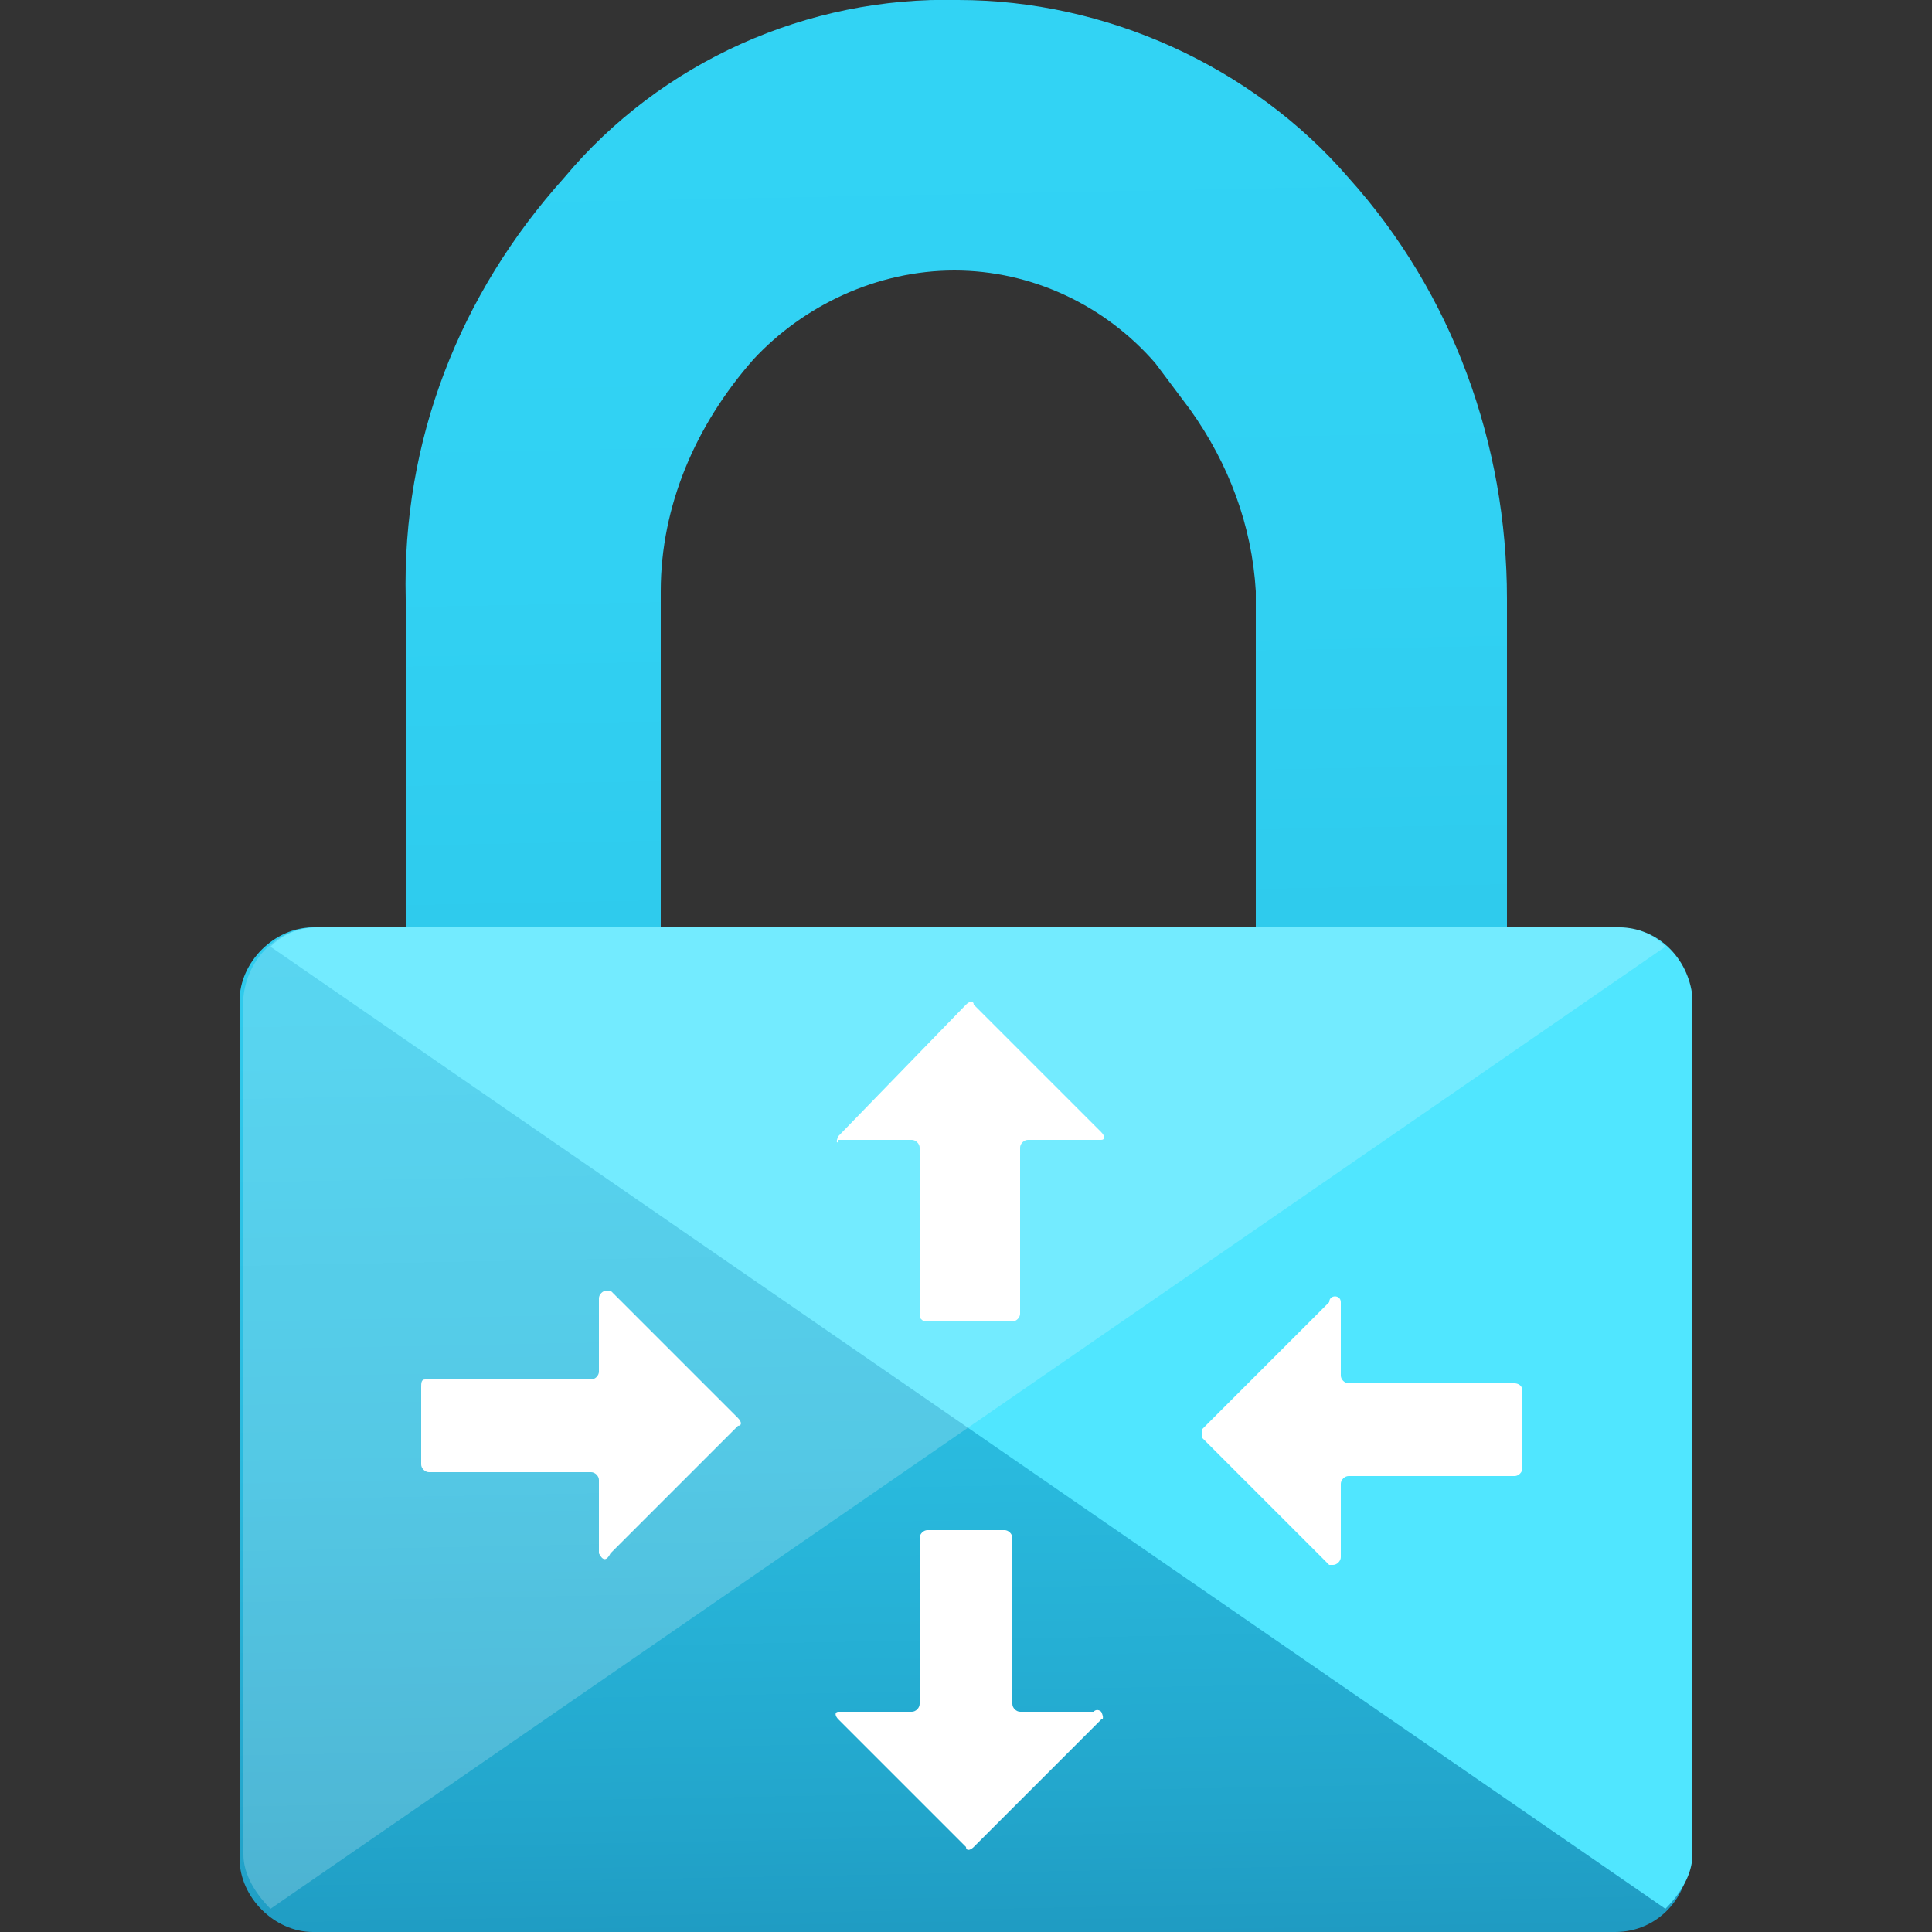
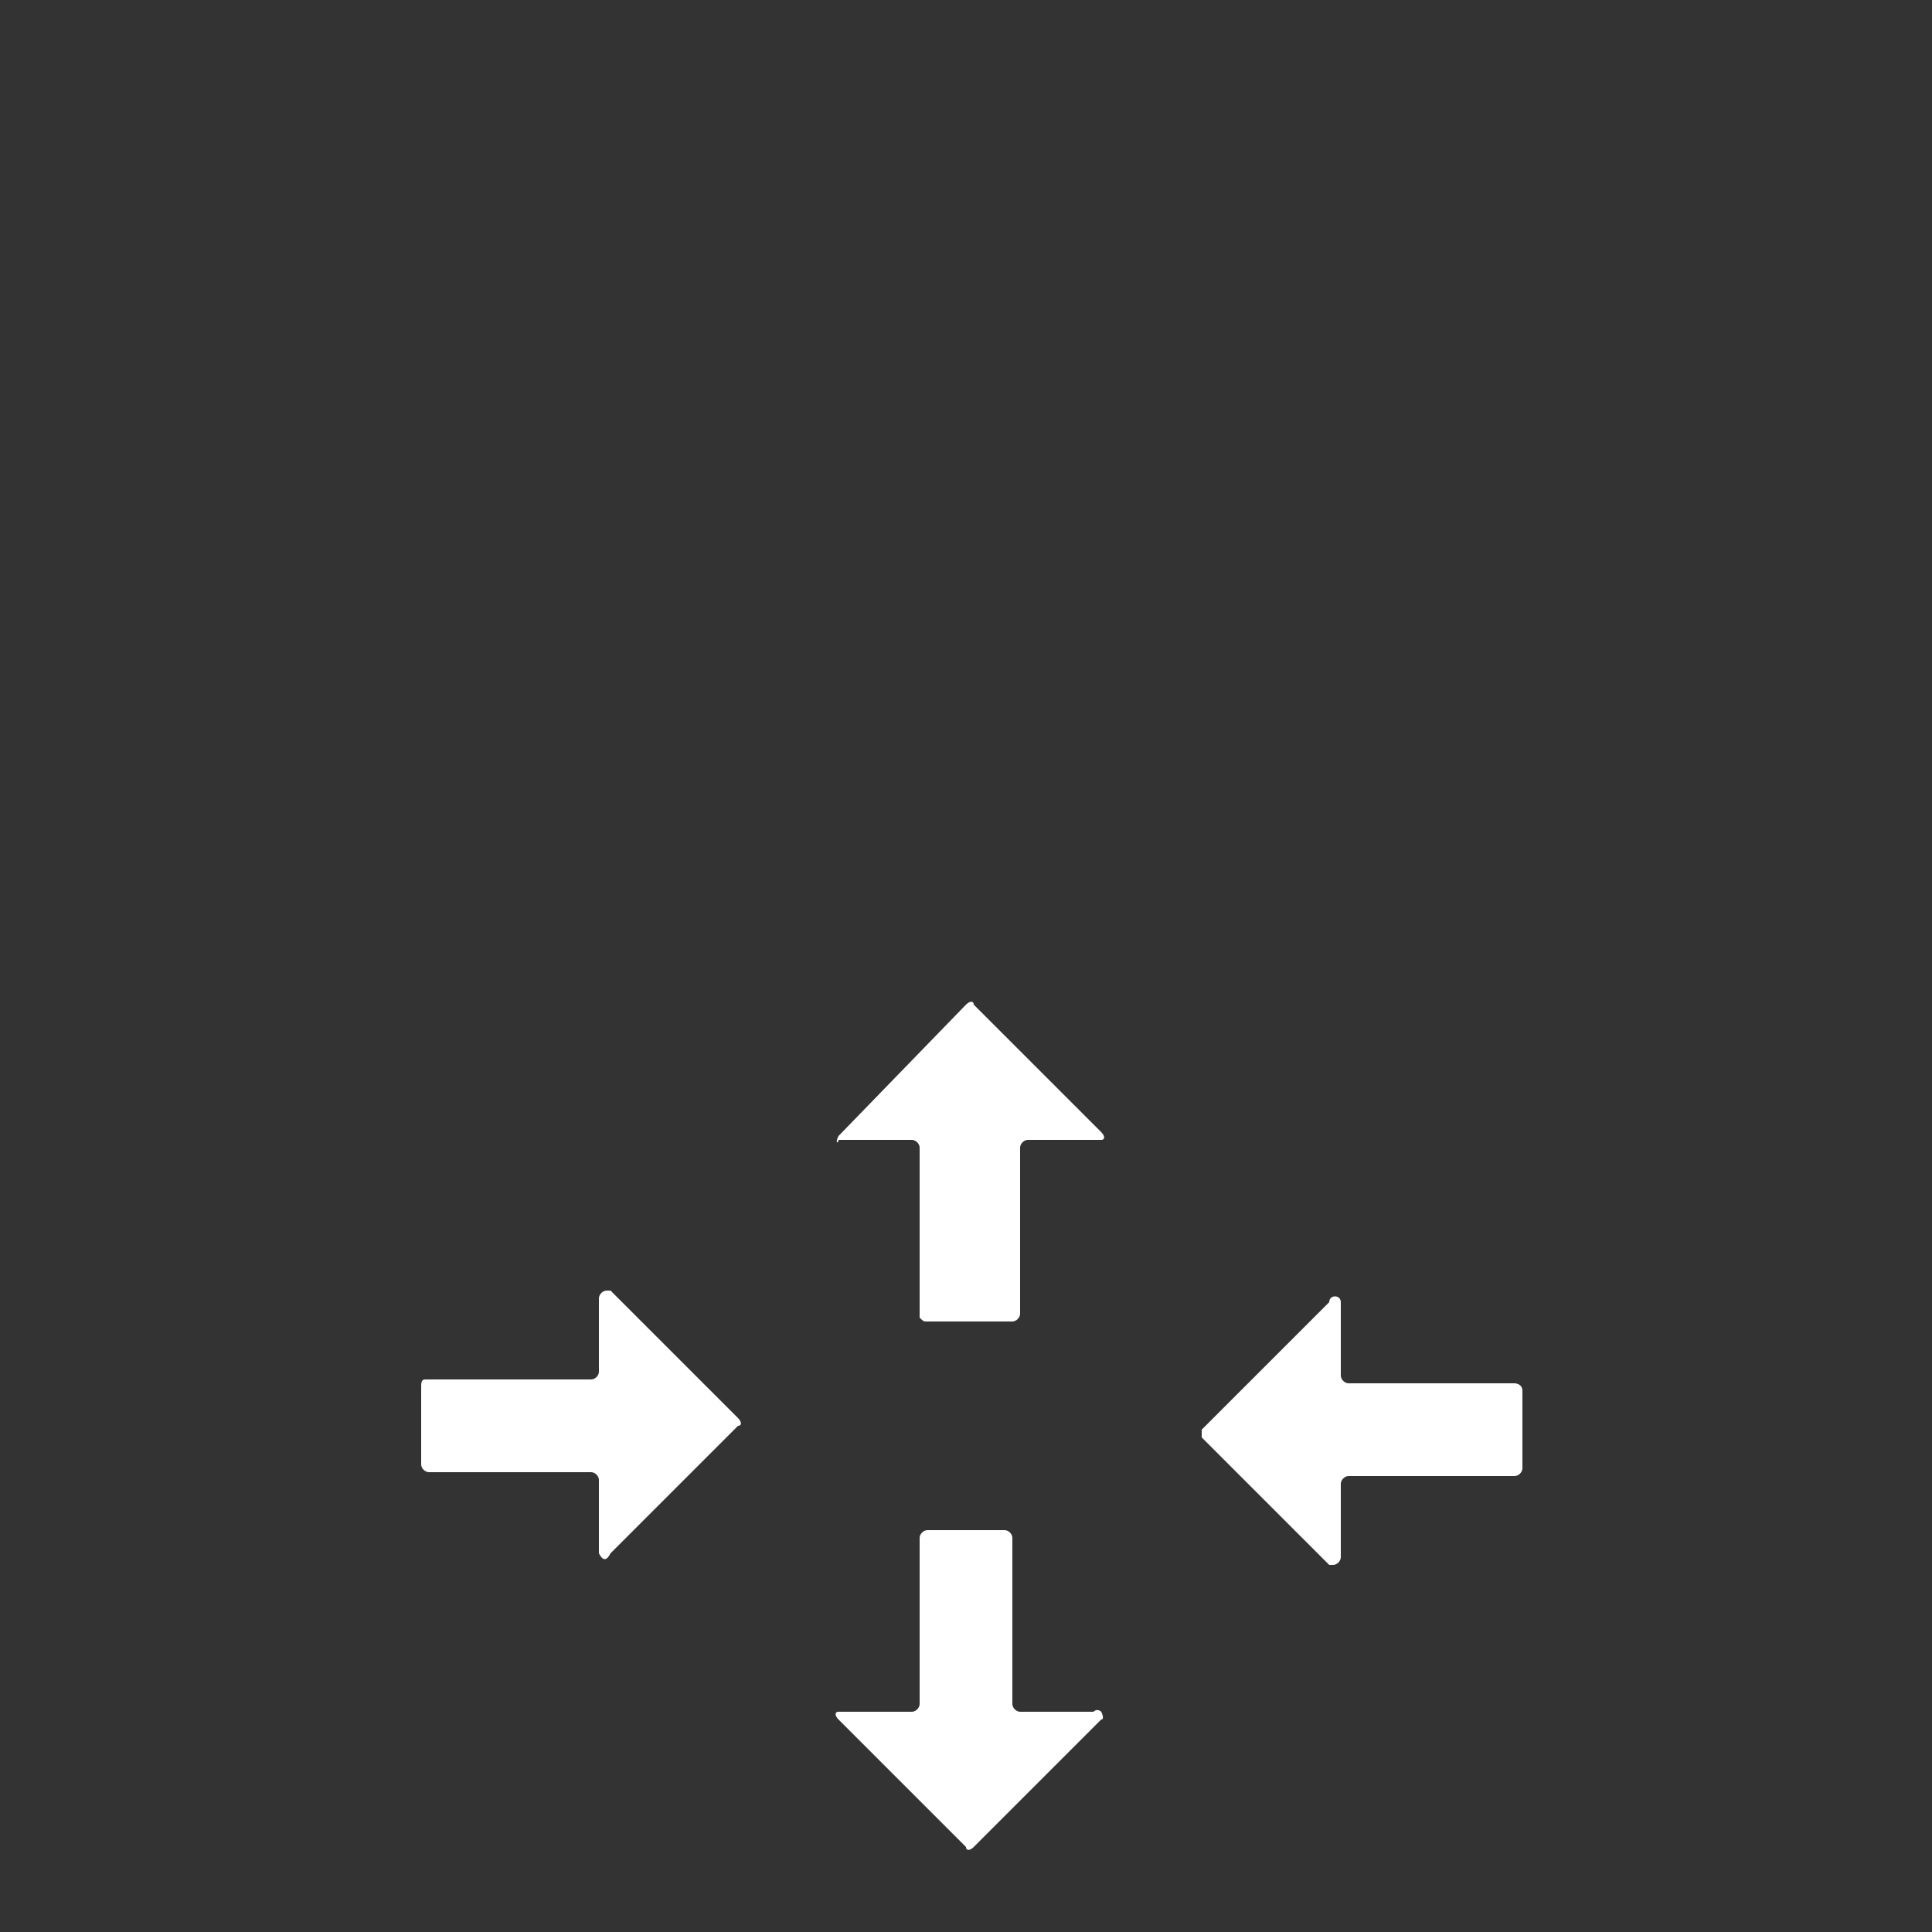
<svg xmlns="http://www.w3.org/2000/svg" id="FxSymbol0-037" x="0px" y="0px" viewBox="0 0 50 50" style="enable-background:new 0 0 50 50;" xml:space="preserve">
  <rect x="0" y="0" width="50" height="50" fill="#333333" stroke="none" />
  <style type="text/css"> .st0{fill:url(#SVGID_1_);} .st1{fill:#50E6FF;} .st2{opacity:0.2;fill:#FFFFFF;enable-background:new ;} .st3{fill:#FFFFFF;} </style>
  <g>
    <linearGradient id="SVGID_1_" gradientUnits="userSpaceOnUse" x1="23.857" y1="73.577" x2="25.325" y2="-3.54" gradientTransform="matrix(1 0 0 -1 0 52)">
      <stop offset="0.22" style="stop-color:#32D4F5" />
      <stop offset="0.47" style="stop-color:#31D1F3" />
      <stop offset="0.63" style="stop-color:#2EC9EB" />
      <stop offset="0.77" style="stop-color:#29BADE" />
      <stop offset="0.89" style="stop-color:#22A5CB" />
      <stop offset="1" style="stop-color:#198AB3" />
      <stop offset="1" style="stop-color:#198AB3" />
    </linearGradient>
-     <path class="st0" d="M41.8,24H39v-8.5c0-4-1.4-7.9-4.1-10.9C32.4,1.7,28.6,0,24.8,0c-3.9-0.1-7.7,1.6-10.2,4.6 c-2.7,3-4.2,6.8-4.1,10.9V24H8.1c-1,0-1.9,0.9-1.9,1.9v22.2c0,1,0.9,1.9,1.9,1.9h33.7c1.1,0,1.9-0.9,1.9-1.9V25.9 C43.7,24.9,42.8,24,41.8,24z M32.5,24H17.1v-8.7c0-2.2,0.9-4.3,2.4-6C20.8,7.9,22.7,7,24.7,7c2,0,3.9,0.9,5.2,2.4 c0.3,0.4,0.6,0.8,0.9,1.2c1,1.4,1.6,3,1.7,4.7L32.5,24z" />
-     <path class="st1" d="M41.9,24H8.2c-0.5,0-0.9,0.2-1.2,0.5l36.1,24.9c0.4-0.4,0.7-0.9,0.7-1.4V25.8C43.7,24.8,42.9,24,41.9,24z" />
-     <path class="st2" d="M8.2,24h33.7c0.5,0,0.9,0.2,1.2,0.5L7,49.4c-0.4-0.4-0.7-0.9-0.7-1.4V25.8C6.4,24.8,7.2,24,8.2,24z" />
    <path class="st3" d="M21.7,29.4L25,26c0.1-0.1,0.2-0.1,0.2,0l3.3,3.3c0.1,0.1,0.1,0.2,0,0.2c0,0,0,0,0,0h-1.9 c-0.1,0-0.2,0.1-0.2,0.2v0v4.3c0,0.1-0.1,0.2-0.2,0.2h0h-2.2c-0.1,0-0.1,0-0.2-0.1c0,0,0,0,0-0.1v-4.3c0-0.1-0.1-0.2-0.2-0.2h-1.9 C21.7,29.6,21.6,29.6,21.7,29.4C21.6,29.4,21.7,29.4,21.7,29.4z M28.5,44.5l-3.3,3.3c-0.1,0.1-0.2,0.1-0.2,0c0,0,0,0,0,0l-3.3-3.3 c-0.1-0.1-0.1-0.2,0-0.2c0,0,0,0,0,0h1.9c0.1,0,0.2-0.1,0.2-0.2v-4.3c0-0.1,0.1-0.2,0.2-0.2h0h2c0.1,0,0.2,0.1,0.2,0.2v0v4.3 c0,0.1,0.1,0.2,0.2,0.2h0h1.9c0.1-0.1,0.2,0,0.2,0S28.6,44.5,28.5,44.5L28.5,44.5z M15.5,40.2v-1.9c0-0.1-0.1-0.2-0.2-0.2h0h-4.2 c-0.1,0-0.2-0.1-0.2-0.2l0,0v-2c0-0.1,0-0.2,0.1-0.2c0,0,0.1,0,0.1,0h4.2c0.1,0,0.2-0.1,0.2-0.2l0,0v-1.9c0-0.1,0.1-0.2,0.2-0.2 c0,0,0.1,0,0.1,0l3.3,3.3c0.1,0.1,0.1,0.2,0,0.2l-3.3,3.3C15.7,40.4,15.6,40.4,15.5,40.2C15.5,40.3,15.5,40.3,15.5,40.2z M34.7,33.7v1.9c0,0.1,0.1,0.2,0.2,0.2l0,0h4.3c0,0,0.2,0,0.2,0.2v2c0,0.1-0.1,0.2-0.2,0.2h-4.3c-0.1,0-0.2,0.1-0.2,0.2l0,0v1.9 c0,0.1-0.1,0.2-0.2,0.2c0,0-0.1,0-0.1,0l-3.3-3.3v-0.2l3.3-3.3C34.4,33.5,34.7,33.5,34.7,33.7z" />
  </g>
</svg>